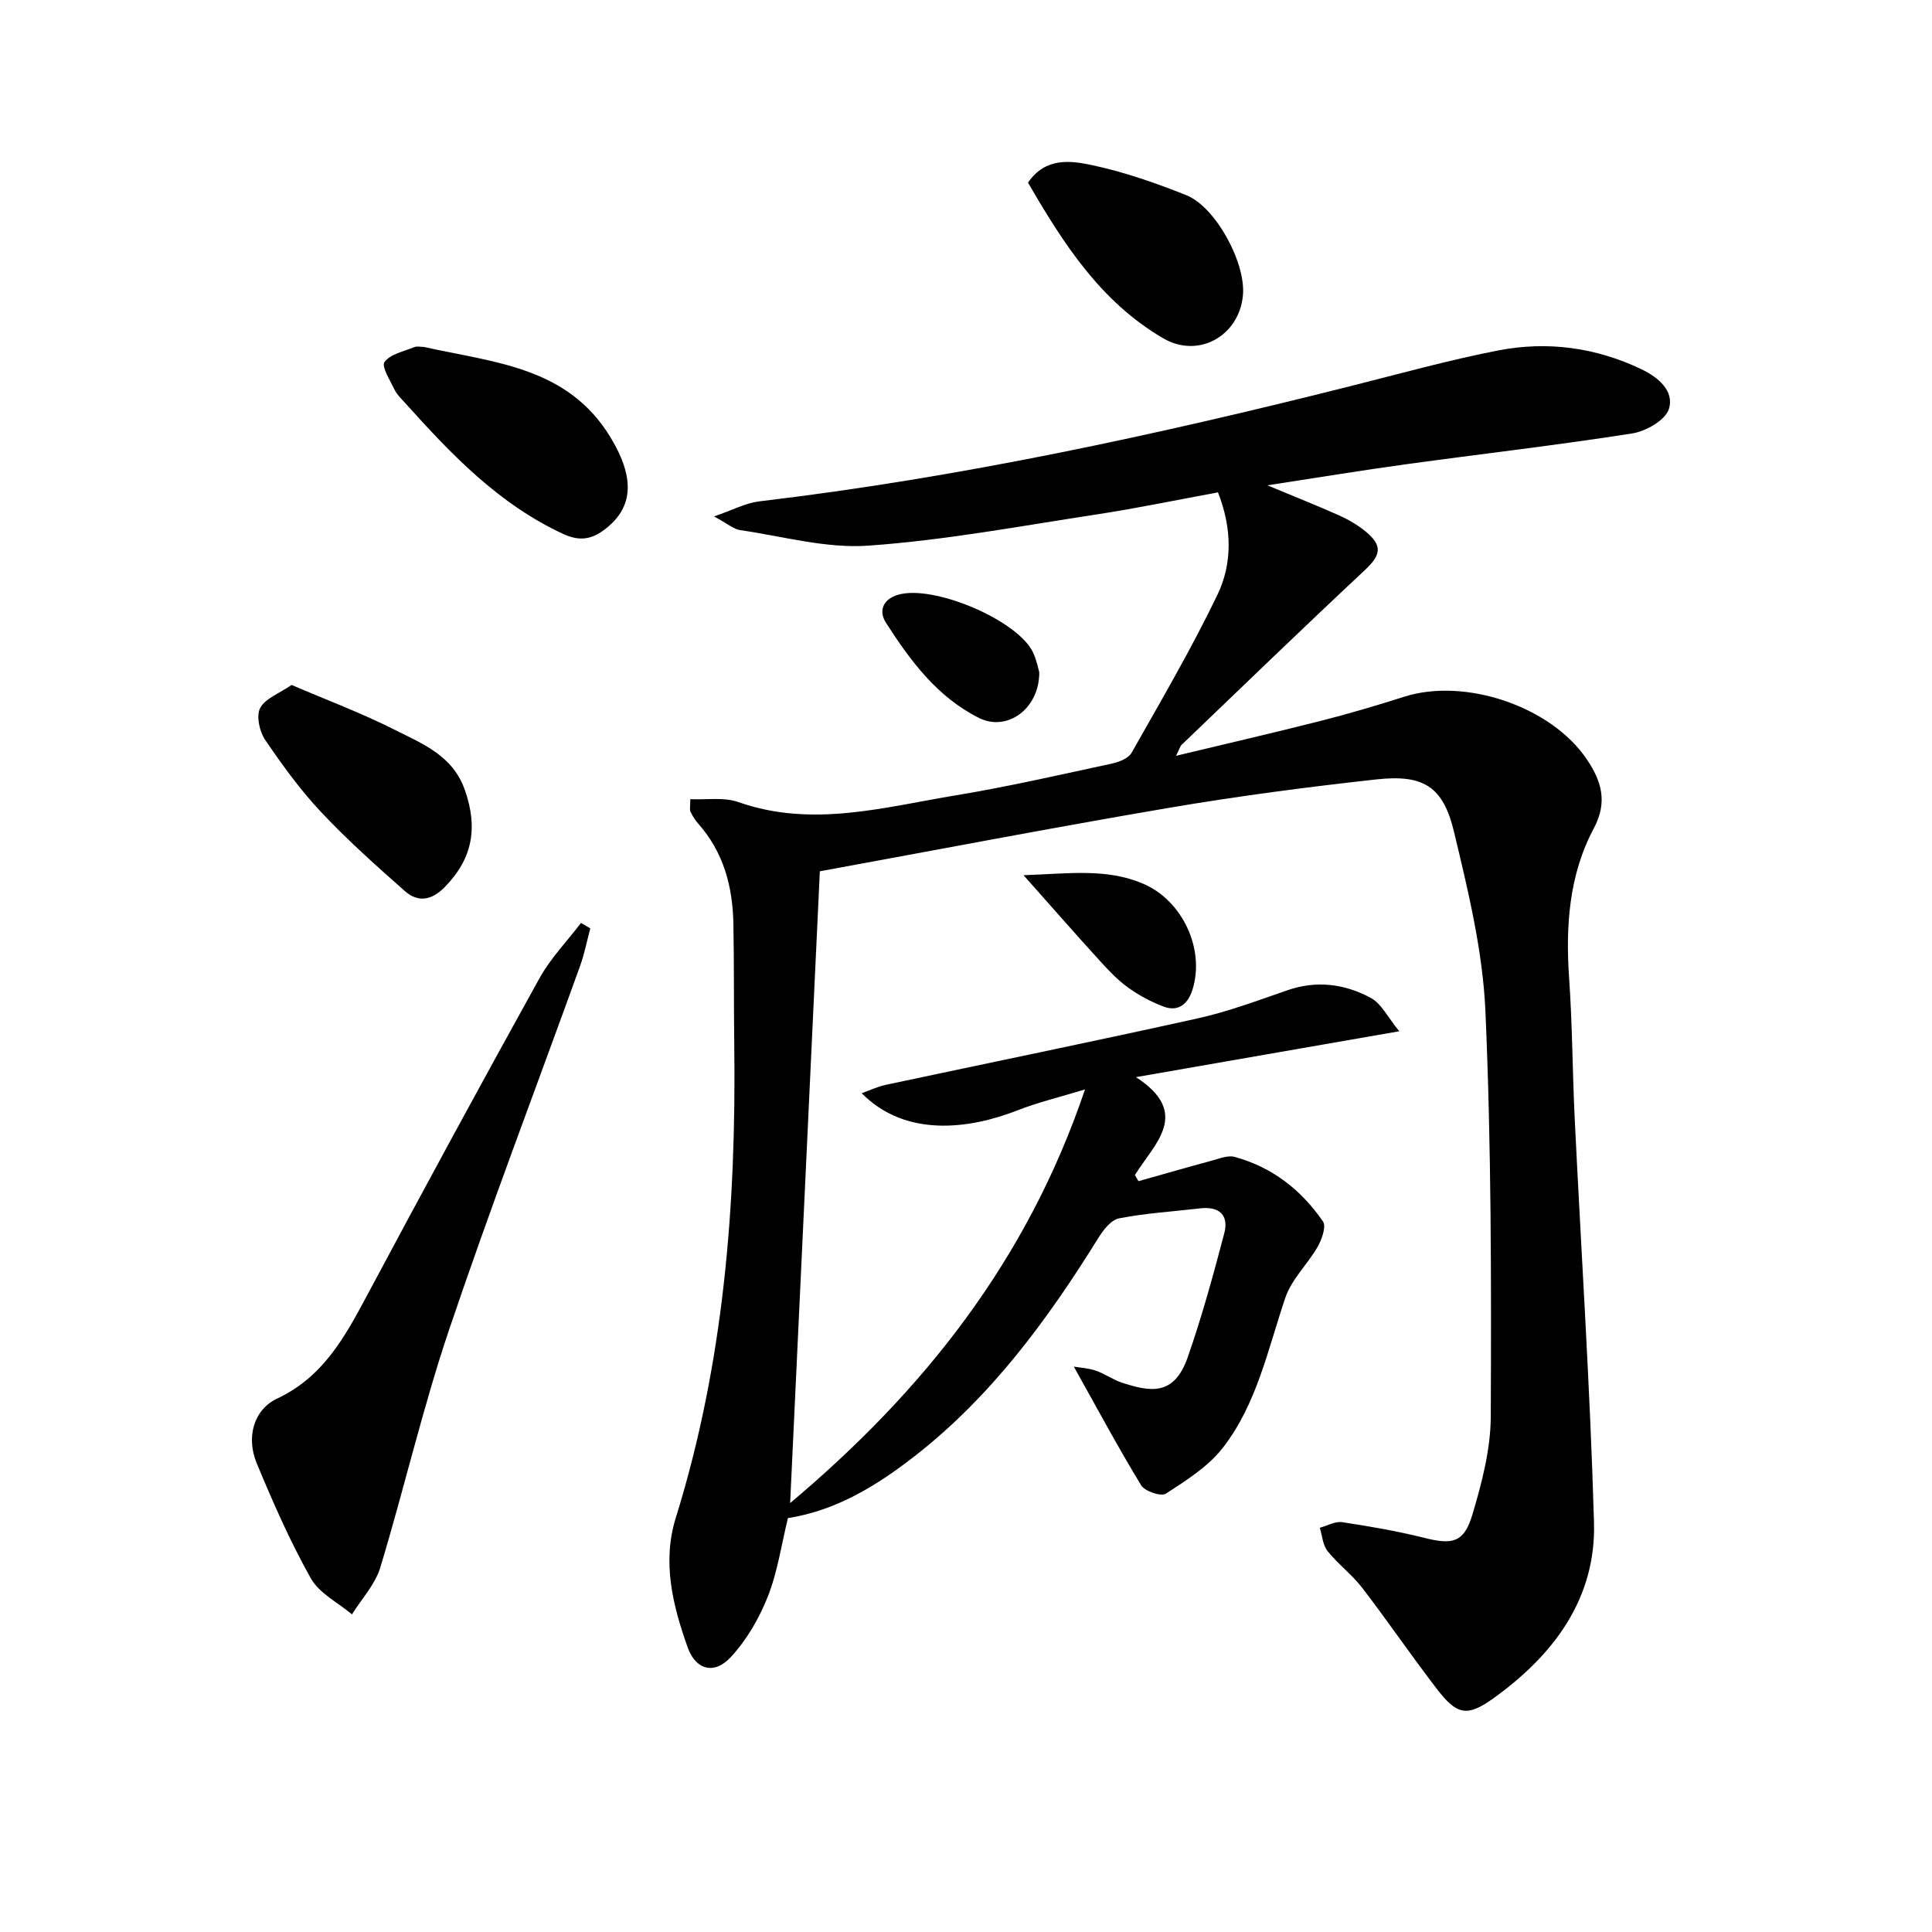
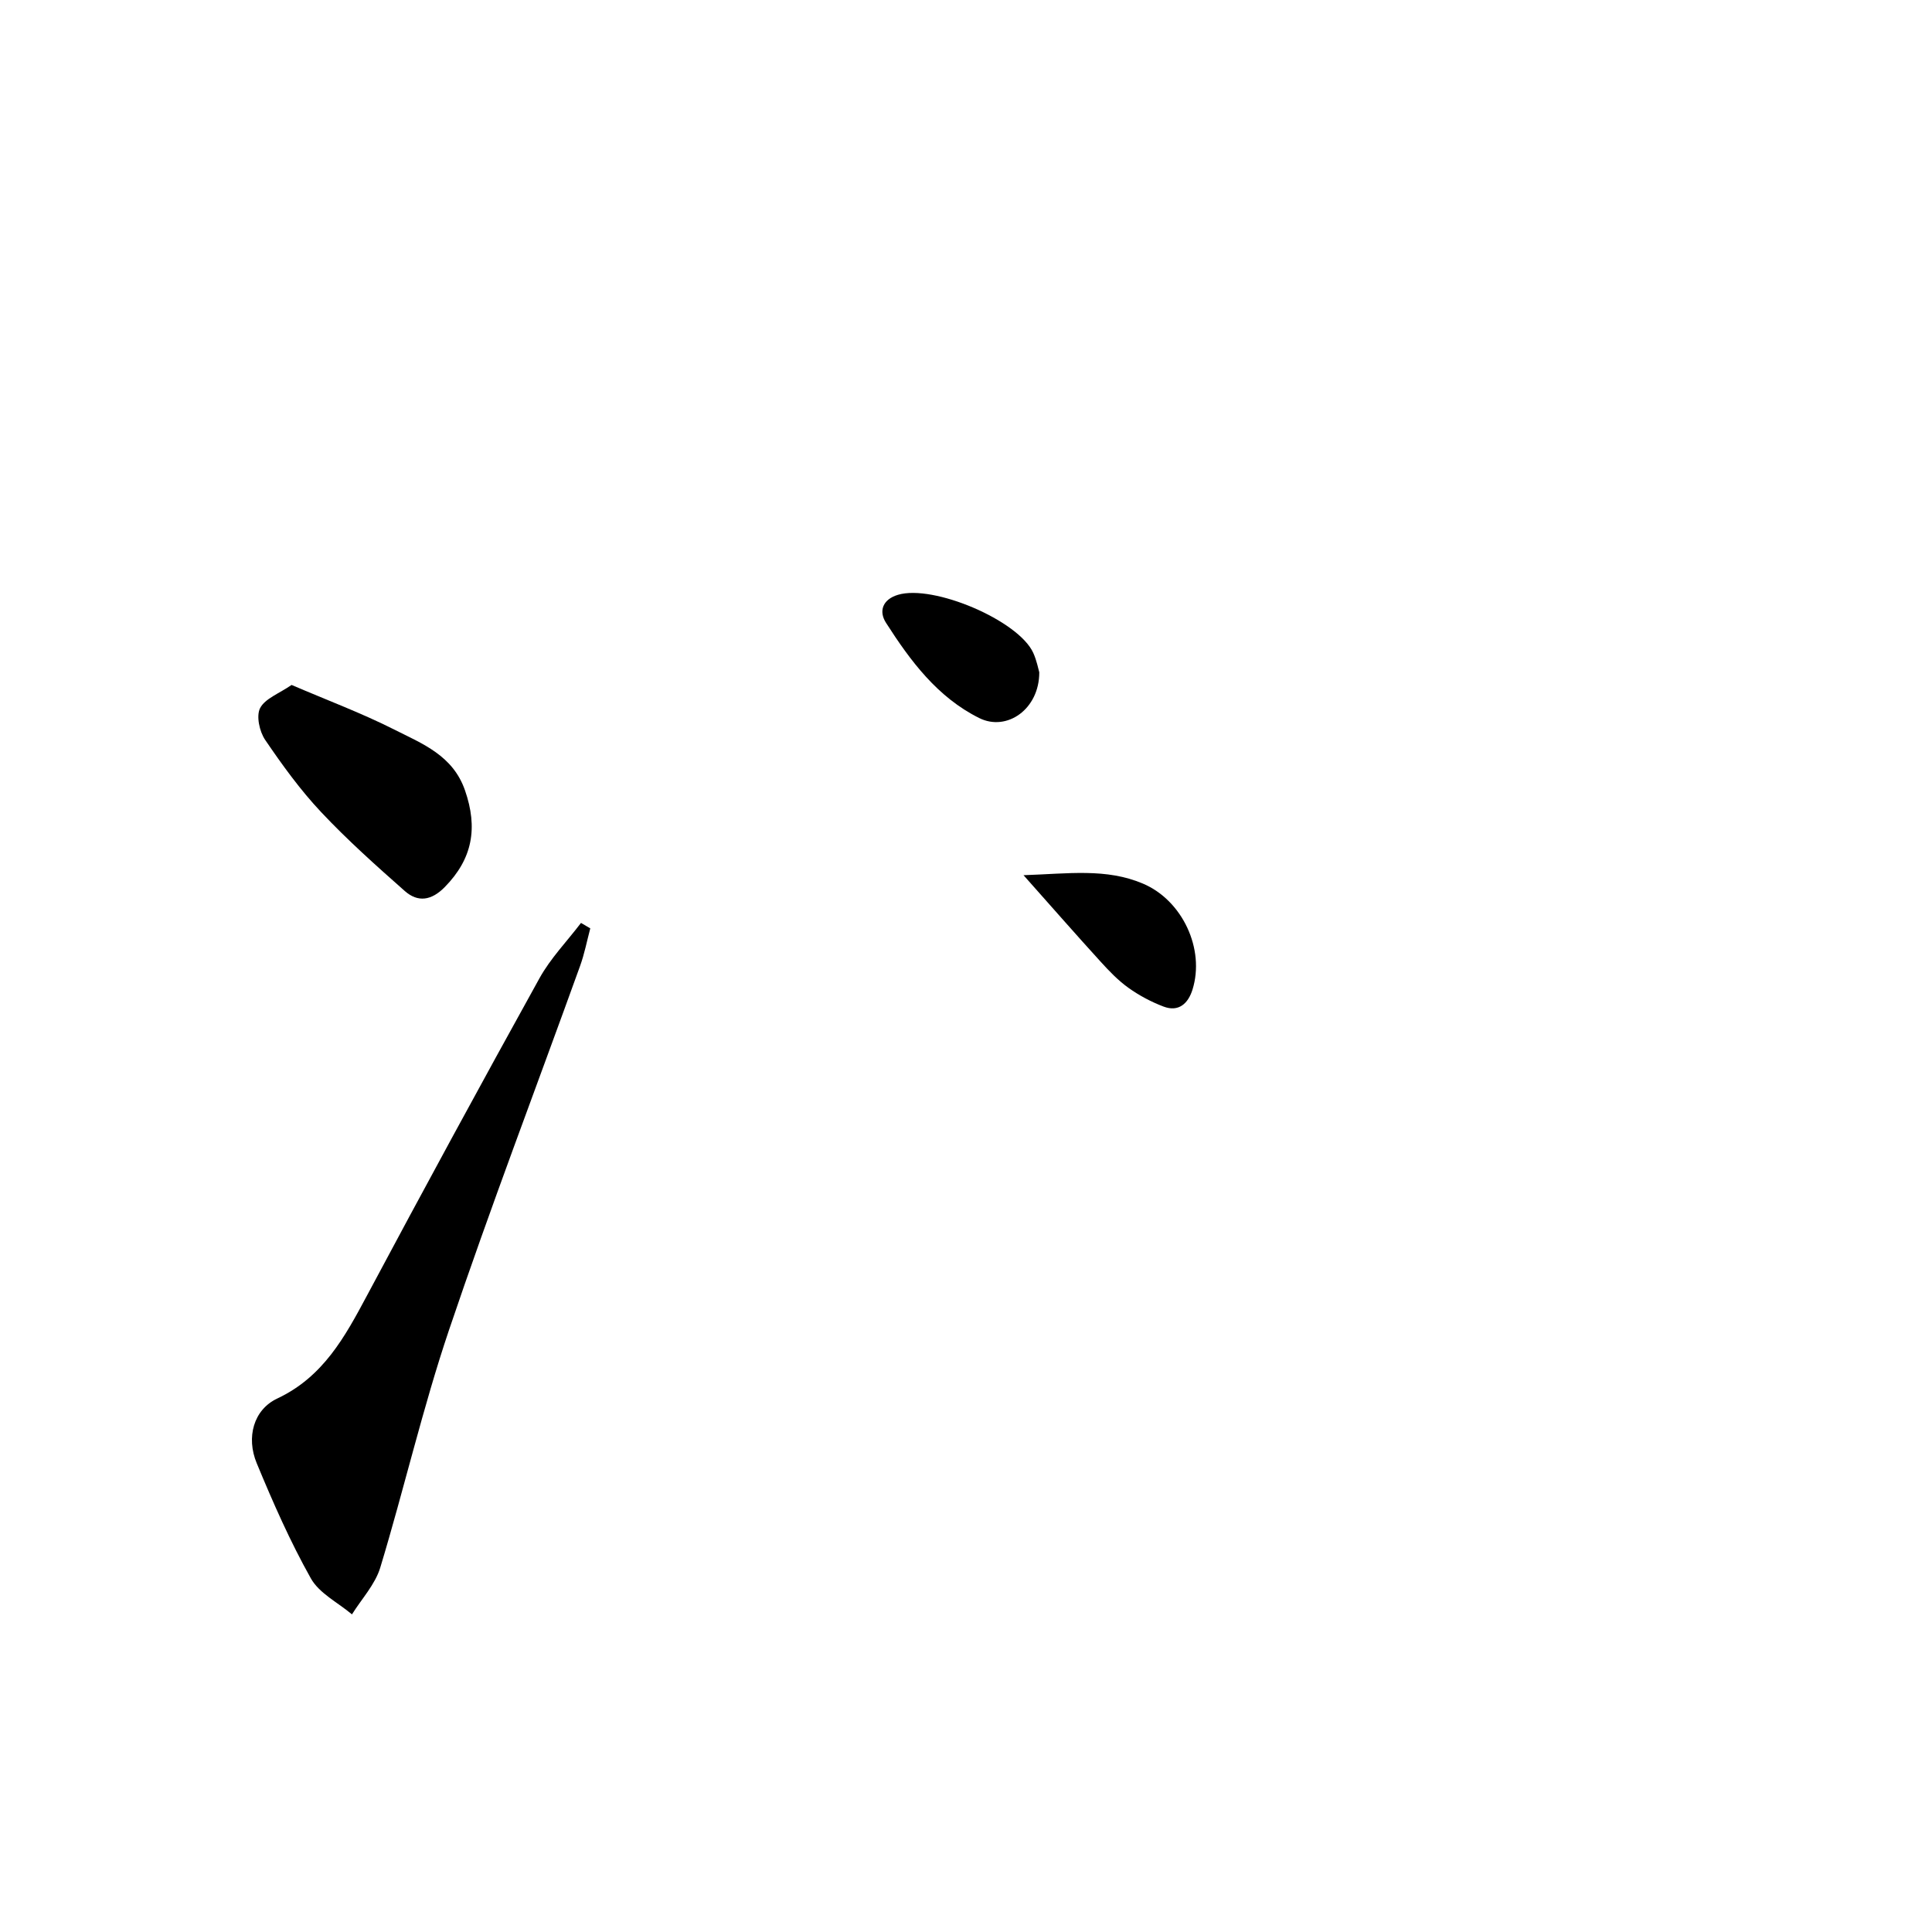
<svg xmlns="http://www.w3.org/2000/svg" enable-background="new 0 0 400 400" viewBox="0 0 400 400">
-   <path d="m163.59 311.2c27.45-23.09 49.03-50.07 61.05-85.65-5.32 1.63-9.72 2.67-13.9 4.31-10.13 3.96-23.24 5.67-32.34-3.52 1.88-.67 3.36-1.39 4.92-1.72 21.57-4.6 43.18-9.01 64.72-13.79 6.29-1.4 12.39-3.7 18.51-5.81 6.07-2.1 11.92-1.32 17.31 1.62 2.15 1.17 3.43 3.93 5.85 6.87-10.16 1.77-18.77 3.27-27.39 4.77-8.63 1.5-17.26 3.01-27.13 4.73 11.54 7.5 3.79 13.78-.22 20.27.25.42.5.85.74 1.27 5.09-1.43 10.18-2.9 15.28-4.28 1.51-.41 3.25-1.12 4.62-.75 7.76 2.11 13.82 6.84 18.3 13.38.71 1.04-.24 3.7-1.1 5.22-2.07 3.62-5.4 6.72-6.69 10.55-3.63 10.69-5.89 22.01-12.96 31.1-3.03 3.89-7.56 6.73-11.78 9.48-.98.64-4.37-.49-5.12-1.74-4.79-7.88-9.16-16.03-13.94-24.57 1.43.25 3.09.32 4.59.85 1.87.65 3.54 1.88 5.42 2.49 5.79 1.87 10.73 2.85 13.57-5.26 2.94-8.41 5.3-17.05 7.57-25.67.99-3.78-1.04-5.64-5.02-5.17-5.6.66-11.26.99-16.77 2.07-1.67.33-3.29 2.45-4.33 4.13-10.51 16.93-22.21 32.86-38.11 45.2-7.78 6.04-16.09 11.15-26.11 12.73-1.33 5.42-2.13 11.09-4.17 16.26-1.78 4.51-4.39 8.99-7.66 12.52-3.43 3.7-7.25 2.66-8.92-2.01-3.1-8.67-5.32-17.67-2.47-26.82 9.95-31.96 12.54-64.79 12.11-98.02-.11-8.33-.02-16.66-.18-24.99-.14-7.67-2.02-14.79-7.27-20.71-.65-.73-1.18-1.6-1.62-2.48-.2-.39-.03-.97-.03-2.6 3.38.16 6.95-.46 9.94.6 15.31 5.39 30.22 1.04 45.17-1.42 10.79-1.78 21.48-4.25 32.18-6.55 1.48-.32 3.42-1.08 4.08-2.24 6.1-10.8 12.39-21.53 17.76-32.69 3.14-6.54 3.03-13.81.12-21.22-8.5 1.56-16.75 3.29-25.08 4.56-15.74 2.4-31.46 5.35-47.3 6.47-8.74.62-17.72-1.93-26.56-3.22-1.36-.2-2.58-1.32-5.4-2.83 3.96-1.36 6.57-2.78 9.31-3.11 41.45-4.91 82.14-13.71 122.56-23.89 10.14-2.55 20.23-5.37 30.48-7.36 10.17-1.98 20.19-.64 29.65 3.88 3.53 1.69 6.86 4.53 5.69 8.25-.73 2.31-4.76 4.61-7.6 5.05-15.58 2.44-31.26 4.24-46.89 6.39-9.11 1.25-18.18 2.75-28.64 4.35 5.81 2.42 10.37 4.22 14.84 6.22 1.95.88 3.88 1.99 5.52 3.35 3.59 2.97 3.14 4.89-.23 8.04-12.74 11.91-25.28 24.04-37.87 36.11-.33.31-.44.84-1.16 2.28 10.53-2.53 20.31-4.78 30.03-7.25 5.78-1.47 11.52-3.17 17.21-4.98 12.57-4.01 30.45 1.99 37.83 13 2.95 4.4 4.37 8.71 1.42 14.25-5.13 9.61-5.86 20.22-5.11 31.02.67 9.62.69 19.28 1.15 28.91 1.35 27.91 3.2 55.81 4 83.73.46 15.91-8.47 27.59-20.87 36.49-5.53 3.97-7.61 3.3-11.72-2.05-5.27-6.85-10.14-14.01-15.41-20.87-2.11-2.74-4.99-4.88-7.16-7.59-1-1.25-1.1-3.2-1.61-4.83 1.55-.42 3.18-1.38 4.63-1.16 5.73.86 11.46 1.86 17.07 3.26 5.74 1.44 8.14 1 9.87-4.75 1.98-6.61 3.8-13.59 3.83-20.41.11-27.97.12-55.97-1.11-83.9-.55-12.47-3.58-24.94-6.51-37.16-2.26-9.41-6.35-11.89-16.08-10.82-14.35 1.58-28.68 3.46-42.91 5.88-24.19 4.12-48.3 8.75-72.3 13.14-2.06 43.62-4.09 87.01-6.15 130.81z" />
  <path d="m122.21 192.21c-.69 2.6-1.2 5.26-2.11 7.78-9.06 25.12-18.6 50.08-27.14 75.38-5.45 16.15-9.28 32.85-14.23 49.18-1.06 3.5-3.86 6.48-5.86 9.69-2.9-2.45-6.77-4.35-8.51-7.45-4.29-7.64-7.85-15.73-11.21-23.85-2.22-5.35-.66-11.09 4.27-13.4 9.49-4.47 13.97-12.72 18.55-21.29 11.74-21.99 23.64-43.9 35.72-65.71 2.29-4.14 5.71-7.66 8.6-11.46.64.38 1.28.76 1.92 1.13z" />
-   <path d="m87.76 71.83c14.36 3.23 29.78 4.01 38.69 18.8 5.04 8.37 4.8 14.64-1.61 19.25-2.71 1.95-5.18 2.08-8.23.67-13.33-6.16-23.17-16.47-32.74-27.13-.78-.86-1.68-1.7-2.17-2.72-.92-1.92-2.77-4.82-2.09-5.75 1.21-1.65 3.99-2.19 6.16-3.08.58-.24 1.33-.04 1.99-.04z" />
  <path d="m60.37 141.81c7.38 3.17 14.51 5.83 21.26 9.24 5.8 2.93 12.13 5.34 14.64 12.58 2.71 7.79 1.56 14.17-4.18 20.02-2.74 2.8-5.55 3.24-8.29.82-5.95-5.26-11.9-10.57-17.32-16.34-4.31-4.58-8.05-9.75-11.59-14.96-1.17-1.73-1.87-4.93-1.04-6.56 1.02-1.98 3.89-2.99 6.52-4.8z" />
-   <path d="m212.84 37.81c3.62-5.3 8.85-4.57 13.36-3.6 6.61 1.42 13.09 3.68 19.39 6.19 6.15 2.46 12.35 14.03 11.75 20.71-.76 8.45-9.21 13.17-16.47 8.95-13.03-7.58-20.78-19.74-28.03-32.25z" />
  <path d="m211.91 181.2c9.28-.31 17.14-1.49 24.74 1.75 8.15 3.46 12.87 13.54 10.24 21.95-.9 2.86-2.85 4.69-5.99 3.5-2.56-.97-5.06-2.3-7.28-3.89-2.14-1.53-4.01-3.49-5.79-5.45-5.01-5.5-9.9-11.09-15.92-17.86z" />
  <path d="m215.17 139.19c.02 7.65-6.72 12.31-12.42 9.48-8.66-4.3-14.26-11.84-19.31-19.72-1.56-2.43-.69-4.85 2.47-5.8 7.33-2.2 24.95 5.3 28.01 12.01.74 1.63 1.07 3.44 1.25 4.03z" />
</svg>